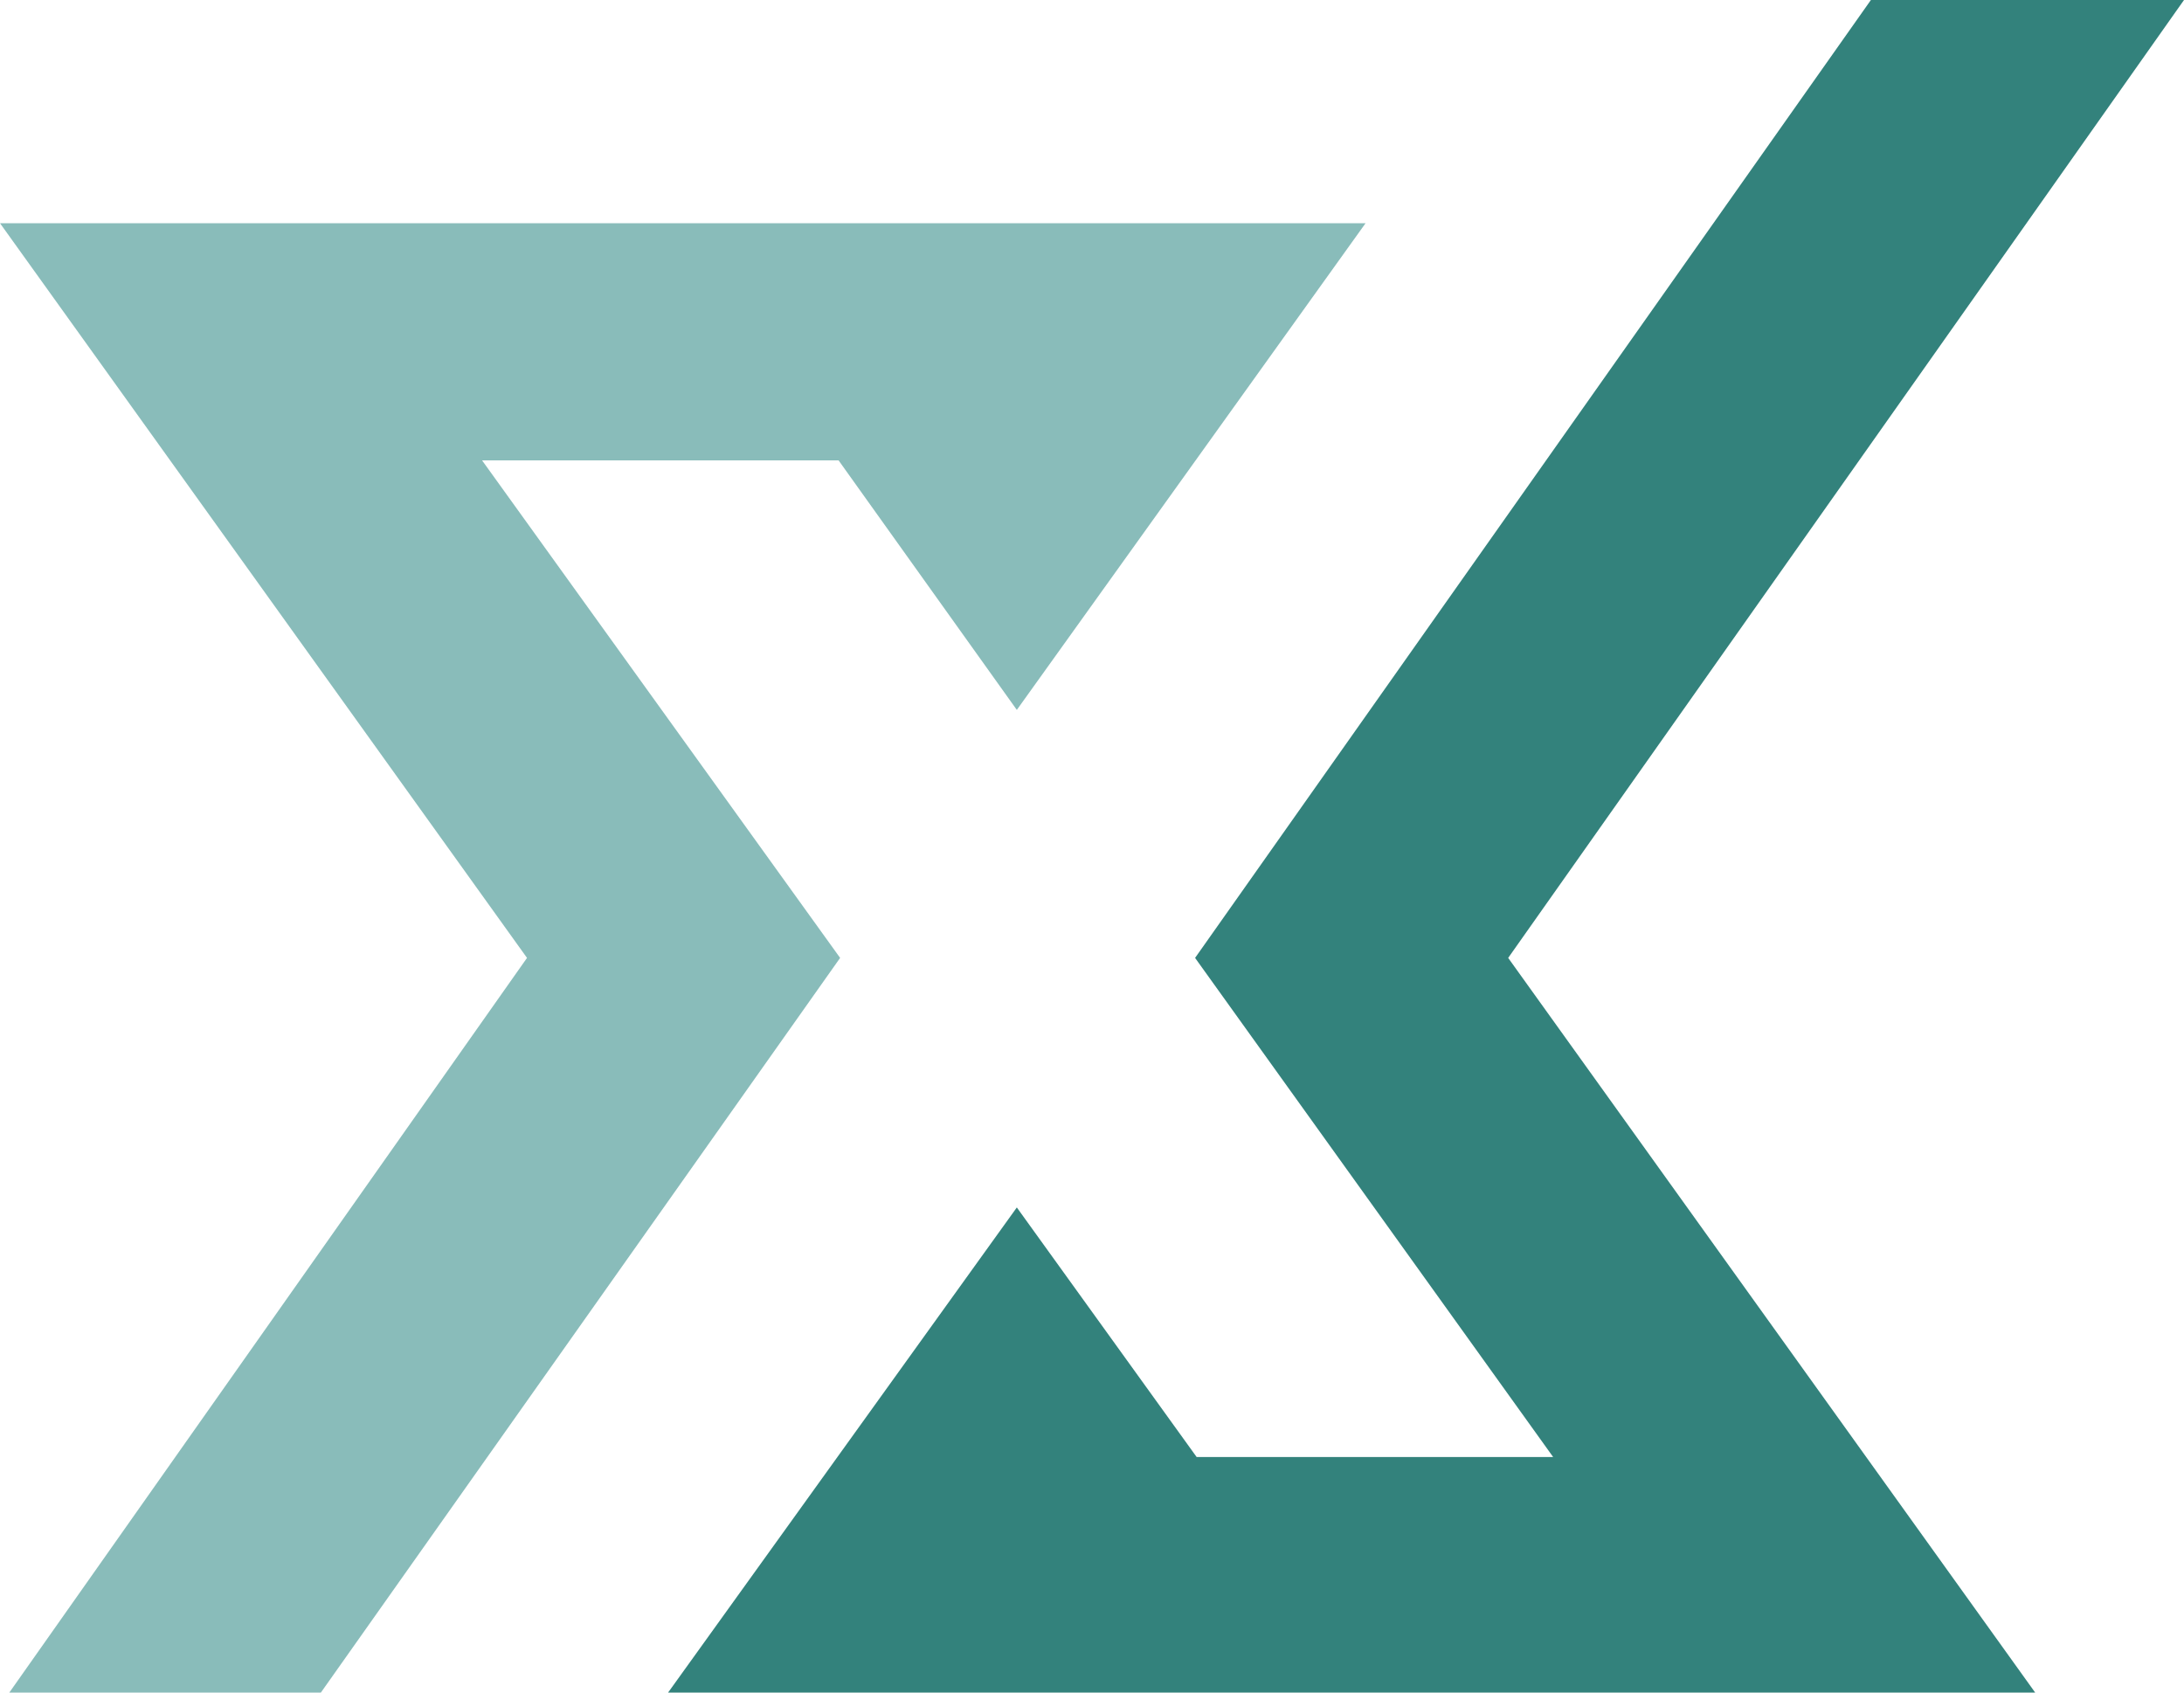
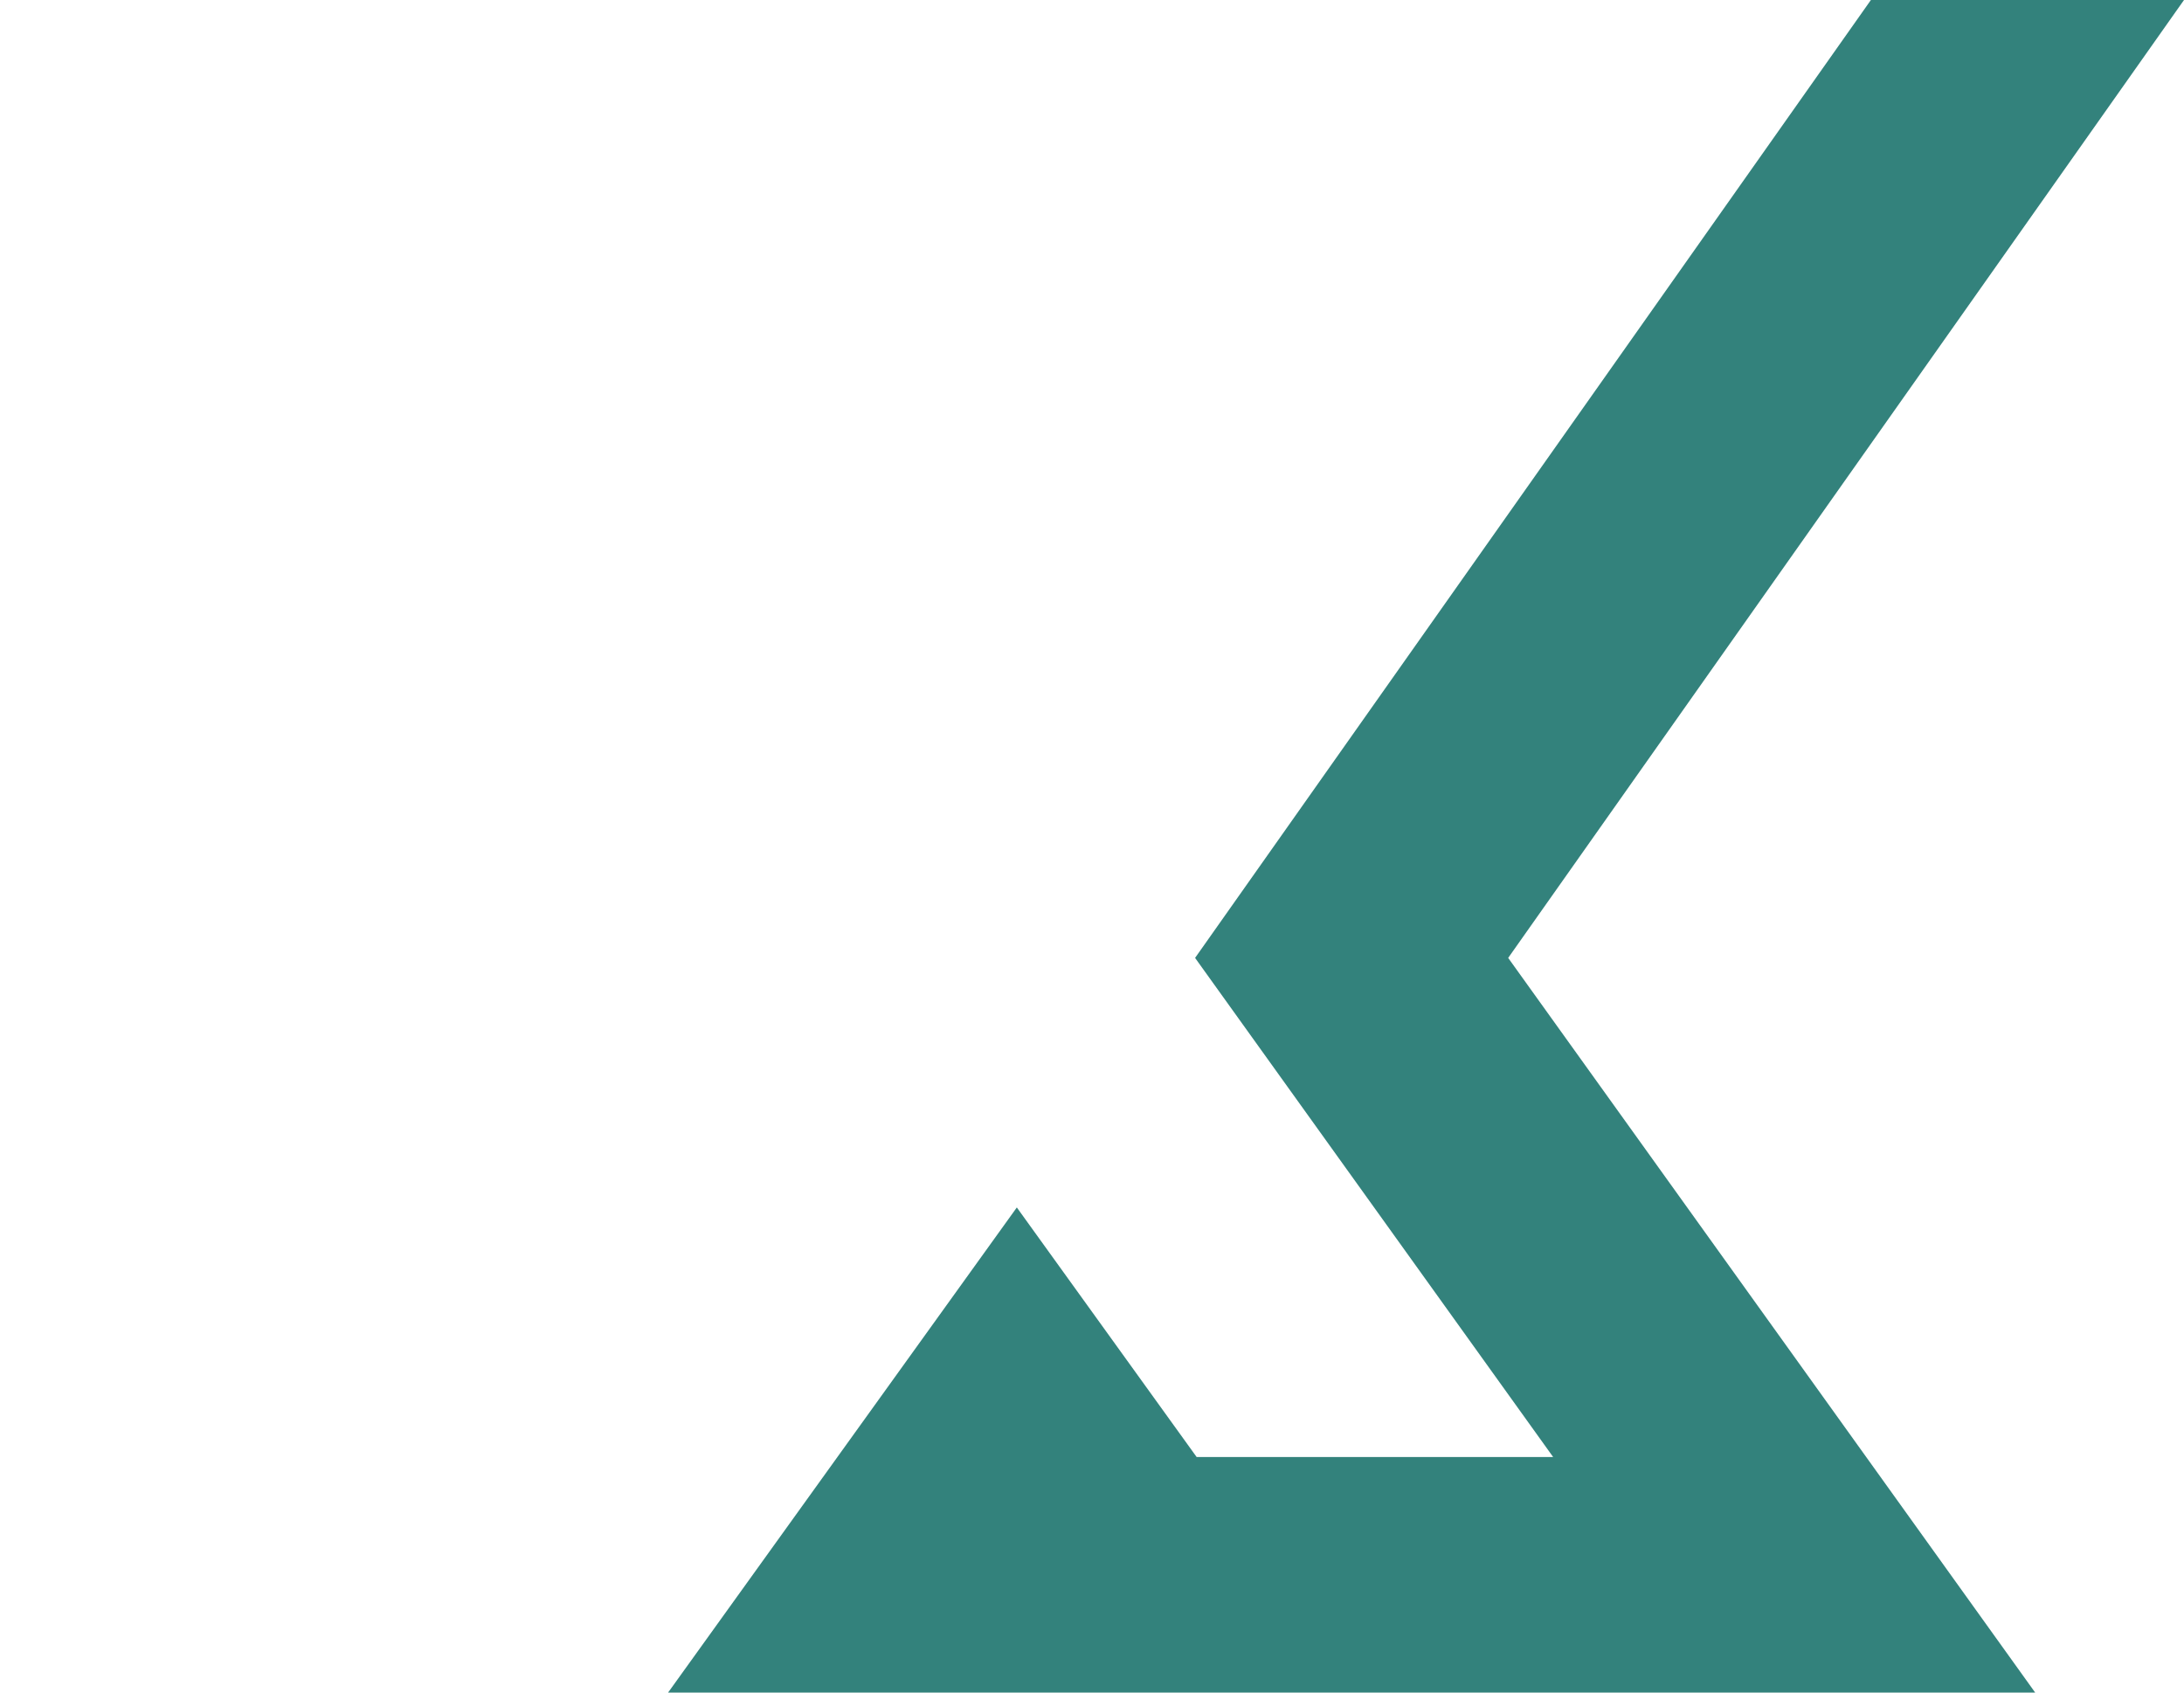
<svg xmlns="http://www.w3.org/2000/svg" version="1.1" baseProfile="tiny" id="Layer_1" x="0px" y="0px" viewBox="0 0 140.9 109.2" xml:space="preserve">
  <polygon fill="#33827C" points="97.3,61.8 140.9,0 120.7,0 77.1,61.8 100.2,94 77.2,94 65.6,77.9 43.1,109.2 131.3,109.2 " />
-   <polygon fill="#89BCBA" points="20.7,109.2 54.2,61.8 31.1,29.7 54.1,29.7 65.6,45.8 88.1,14.4 0,14.4 34,61.8 0.6,109.2 " />
</svg>